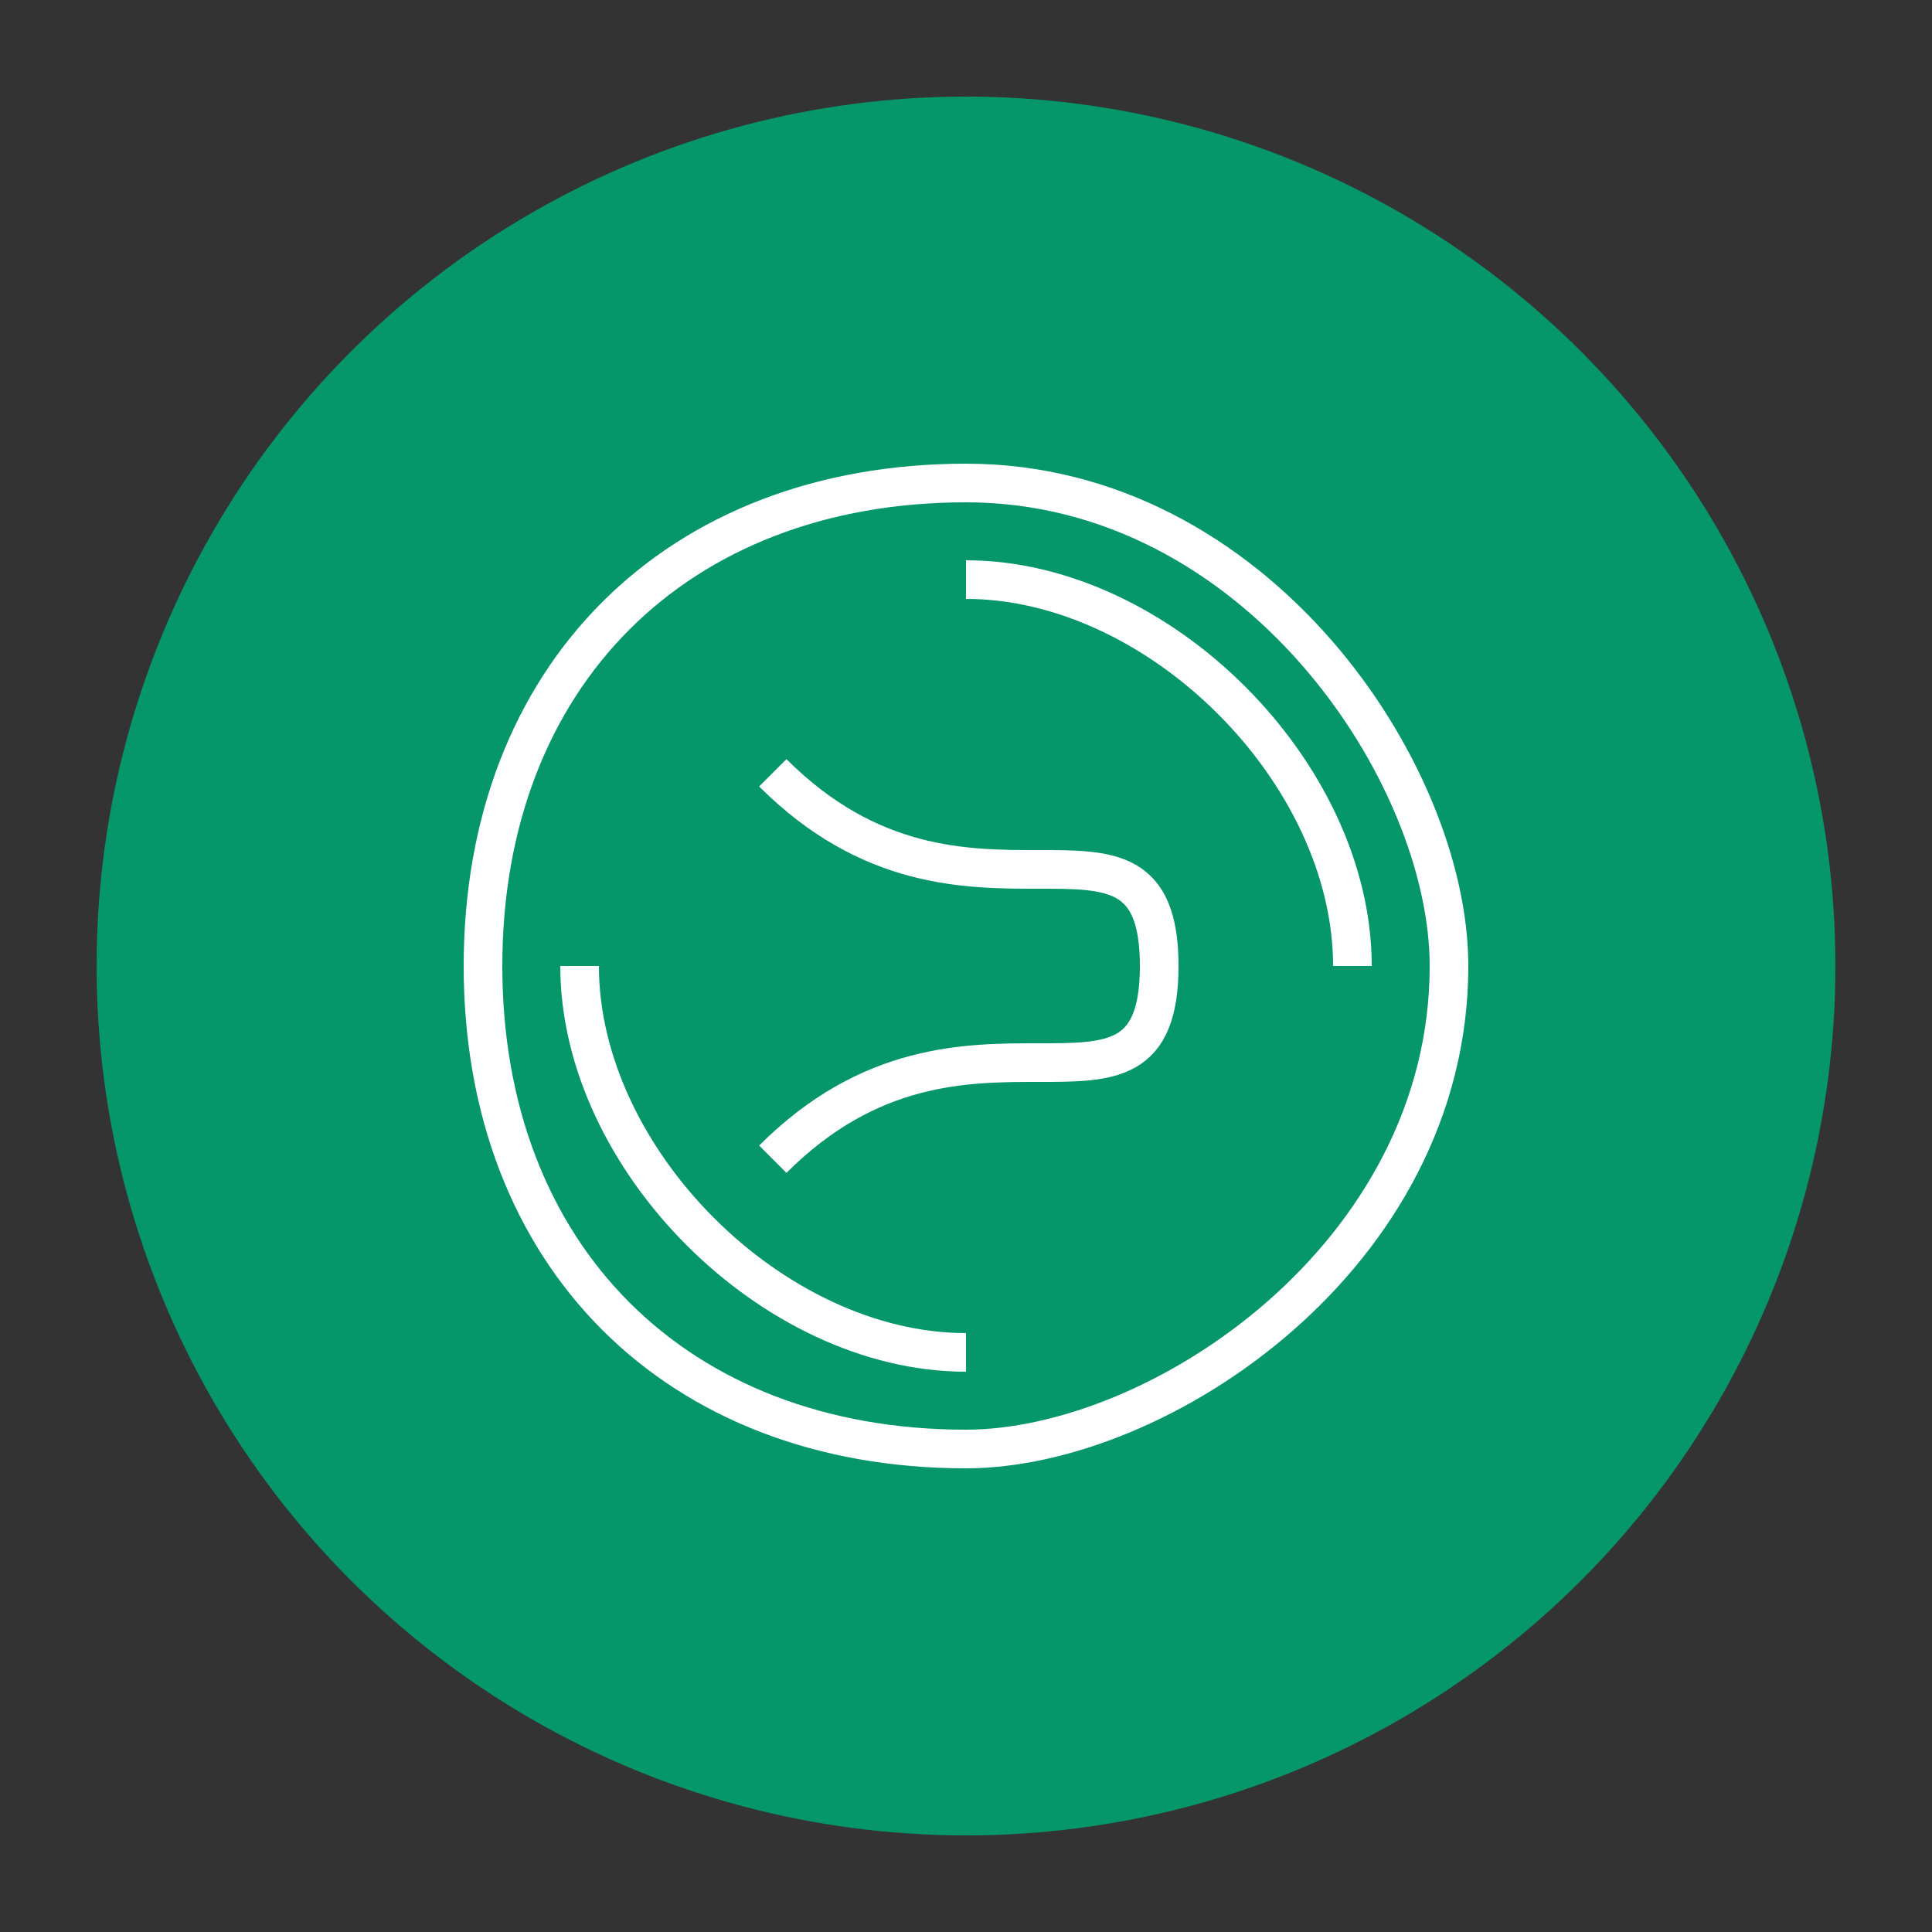
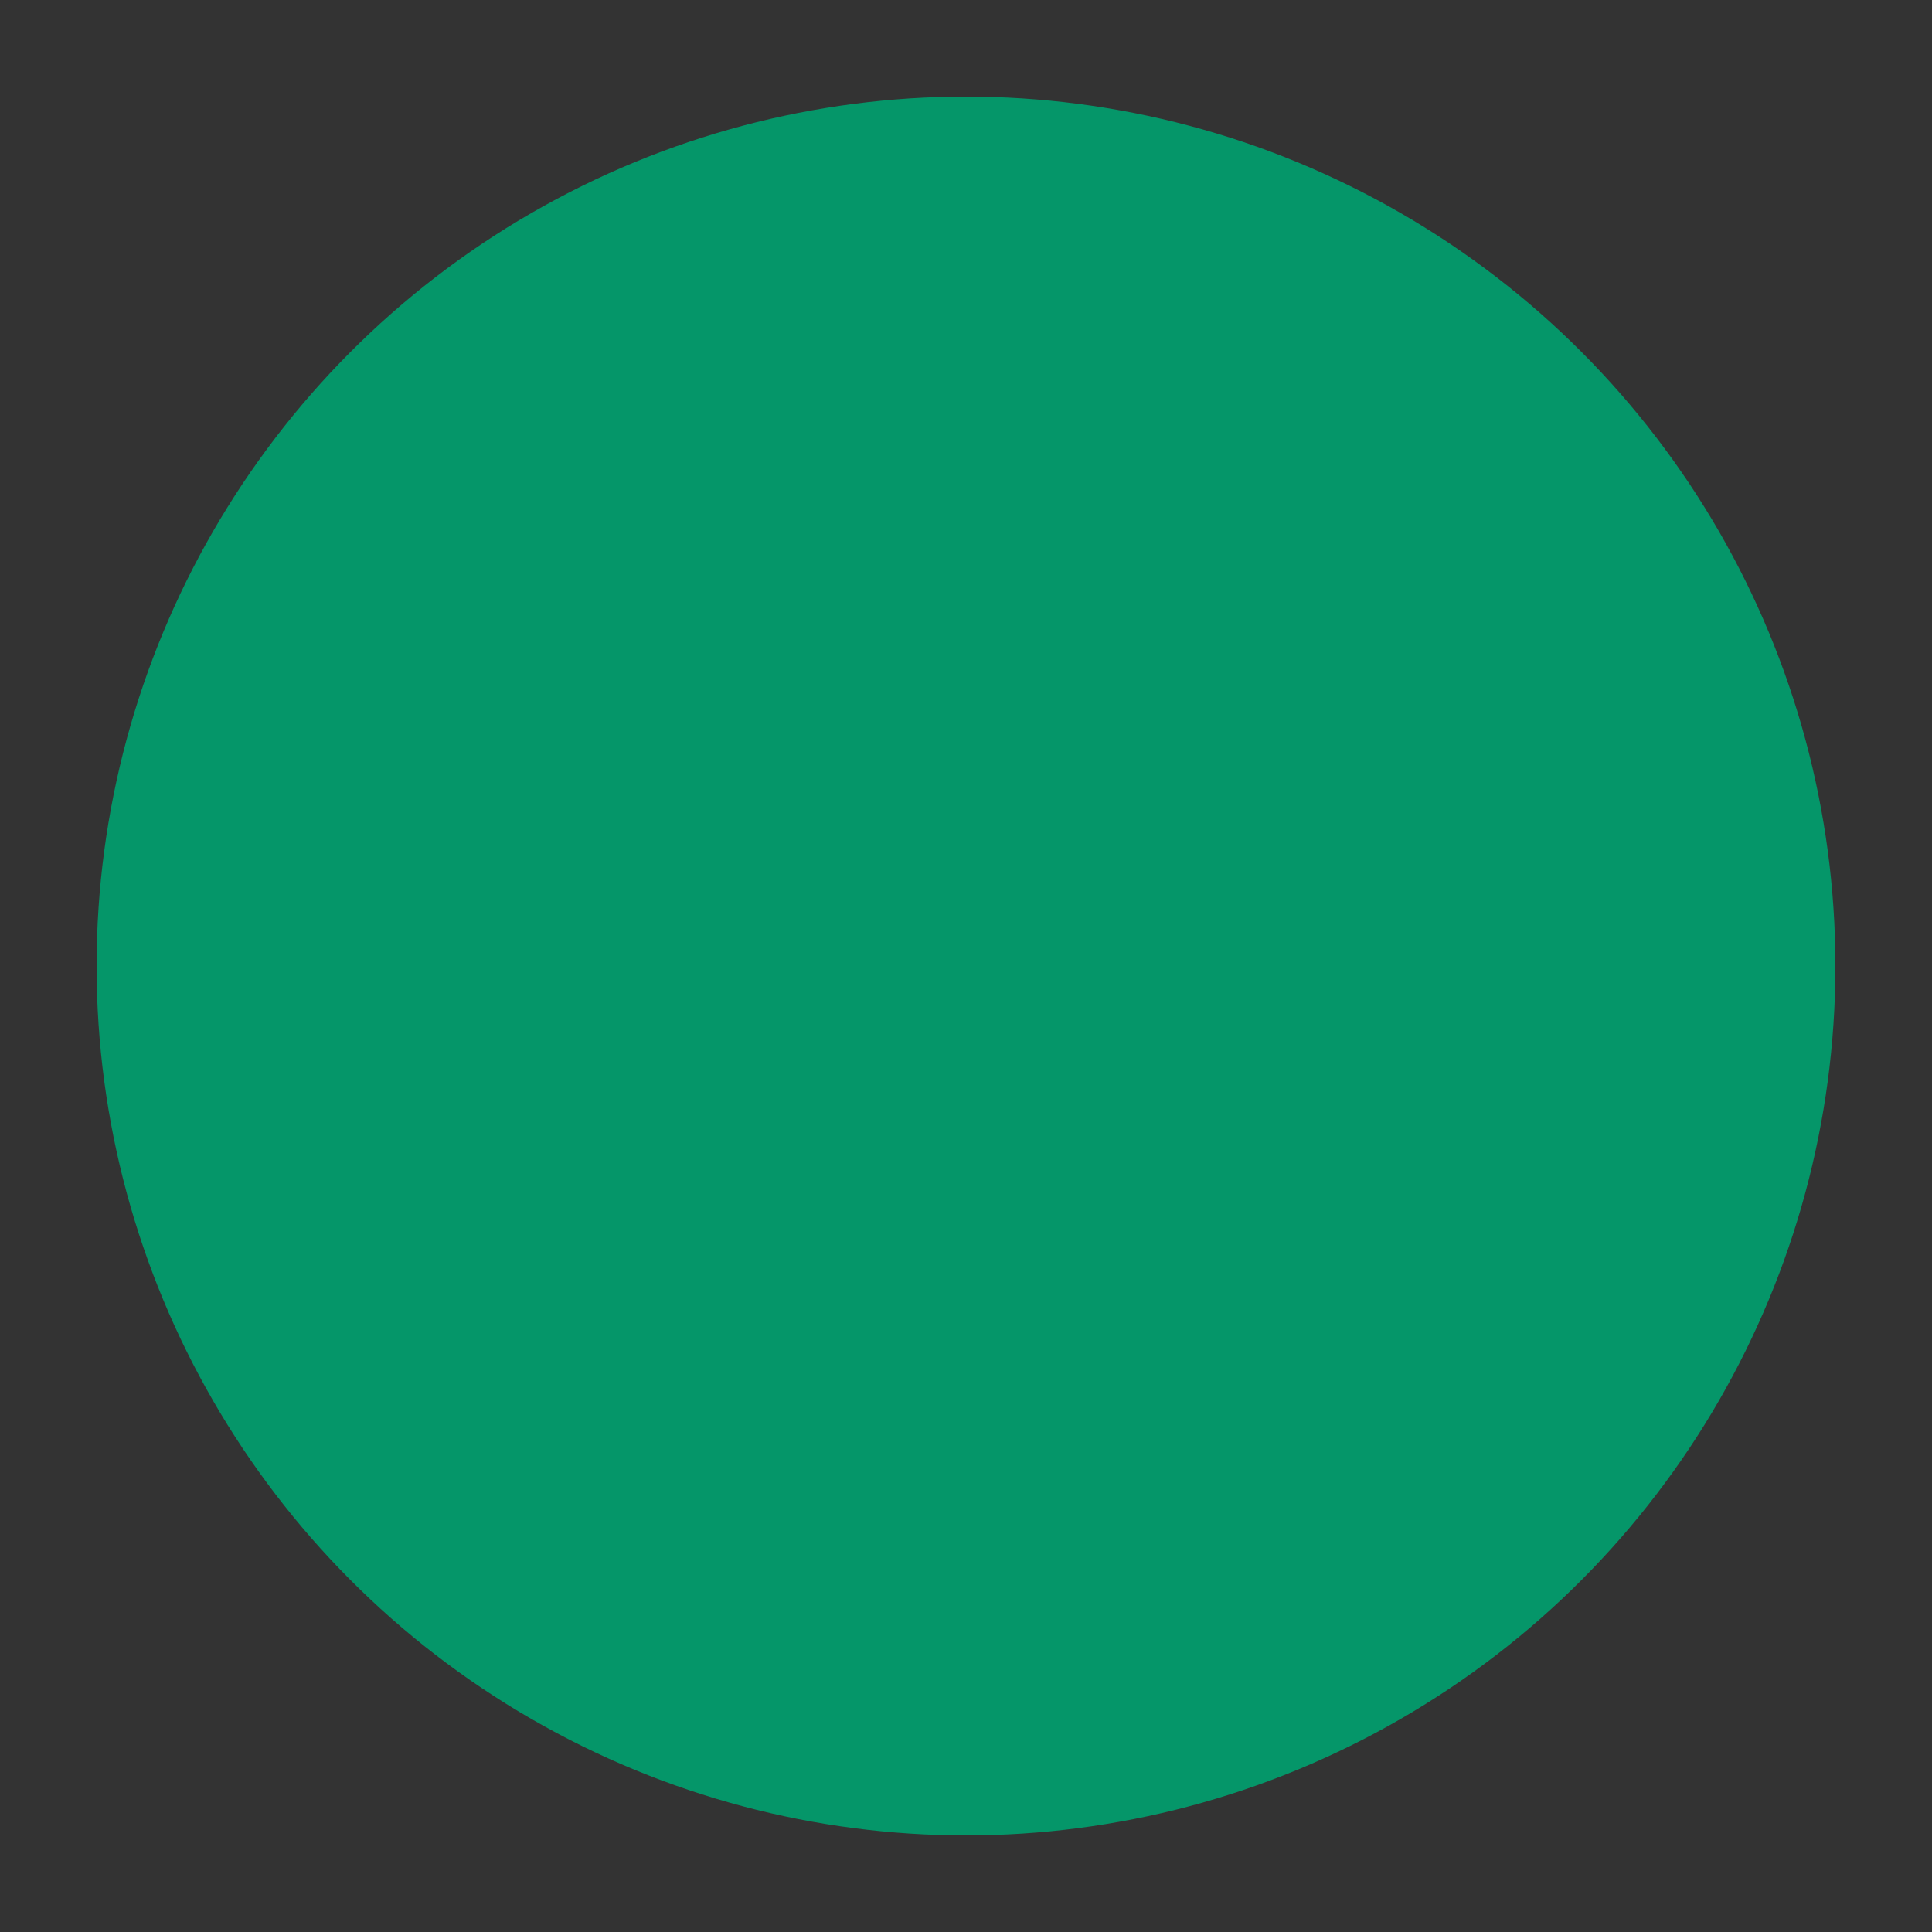
<svg xmlns="http://www.w3.org/2000/svg" viewBox="0 0 100 100">
  <rect x="0" y="0" width="100" height="100" fill="#333333" stroke="none" />
  <circle cx="50" cy="50" r="45" fill="#059669" />
  <g transform="translate(25,25)" fill="none" stroke="white" stroke-width="2">
-     <path d="M25,0 C40,0 50,15 50,25 C50,40 35,50 25,50 C10,50 0,40 0,25 C0,10 10,0 25,0" />
-     <path d="M25,5 C35,5 45,15 45,25" />
-     <path d="M25,45 C15,45 5,35 5,25" />
-     <path d="M15,15 C25,25 35,15 35,25" />
-     <path d="M15,35 C25,25 35,35 35,25" />
-   </g>
+     </g>
</svg>